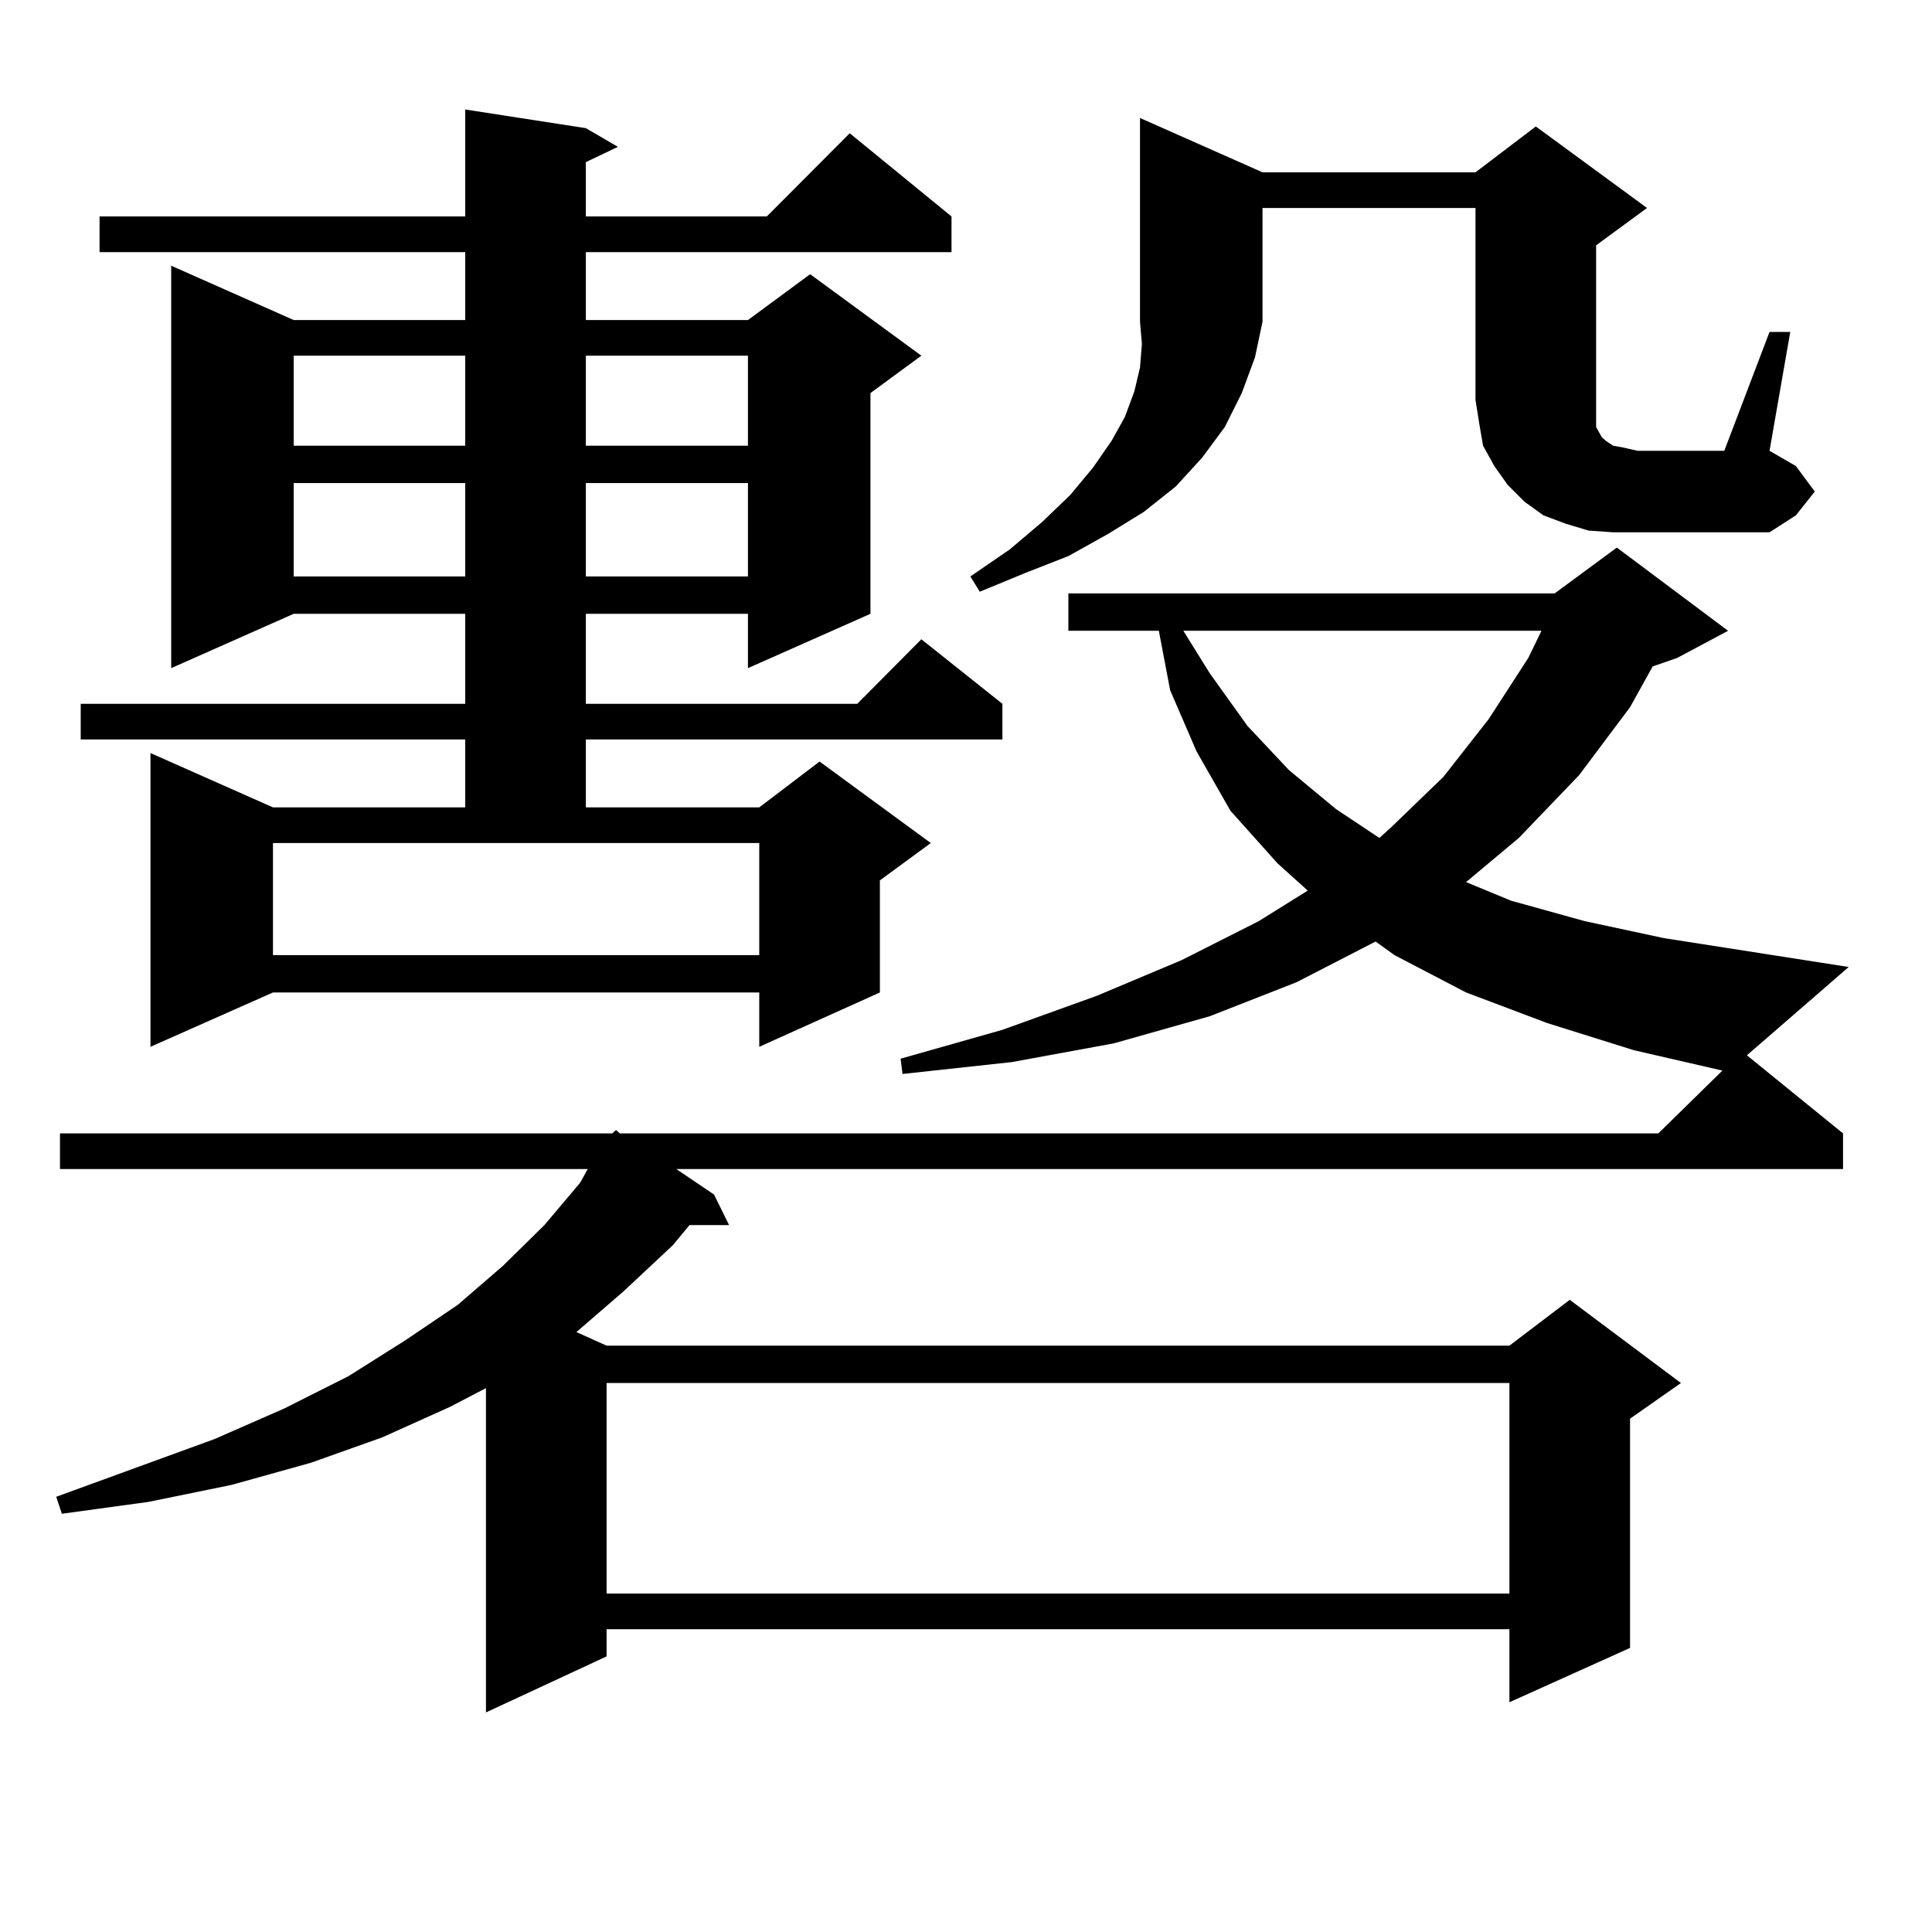
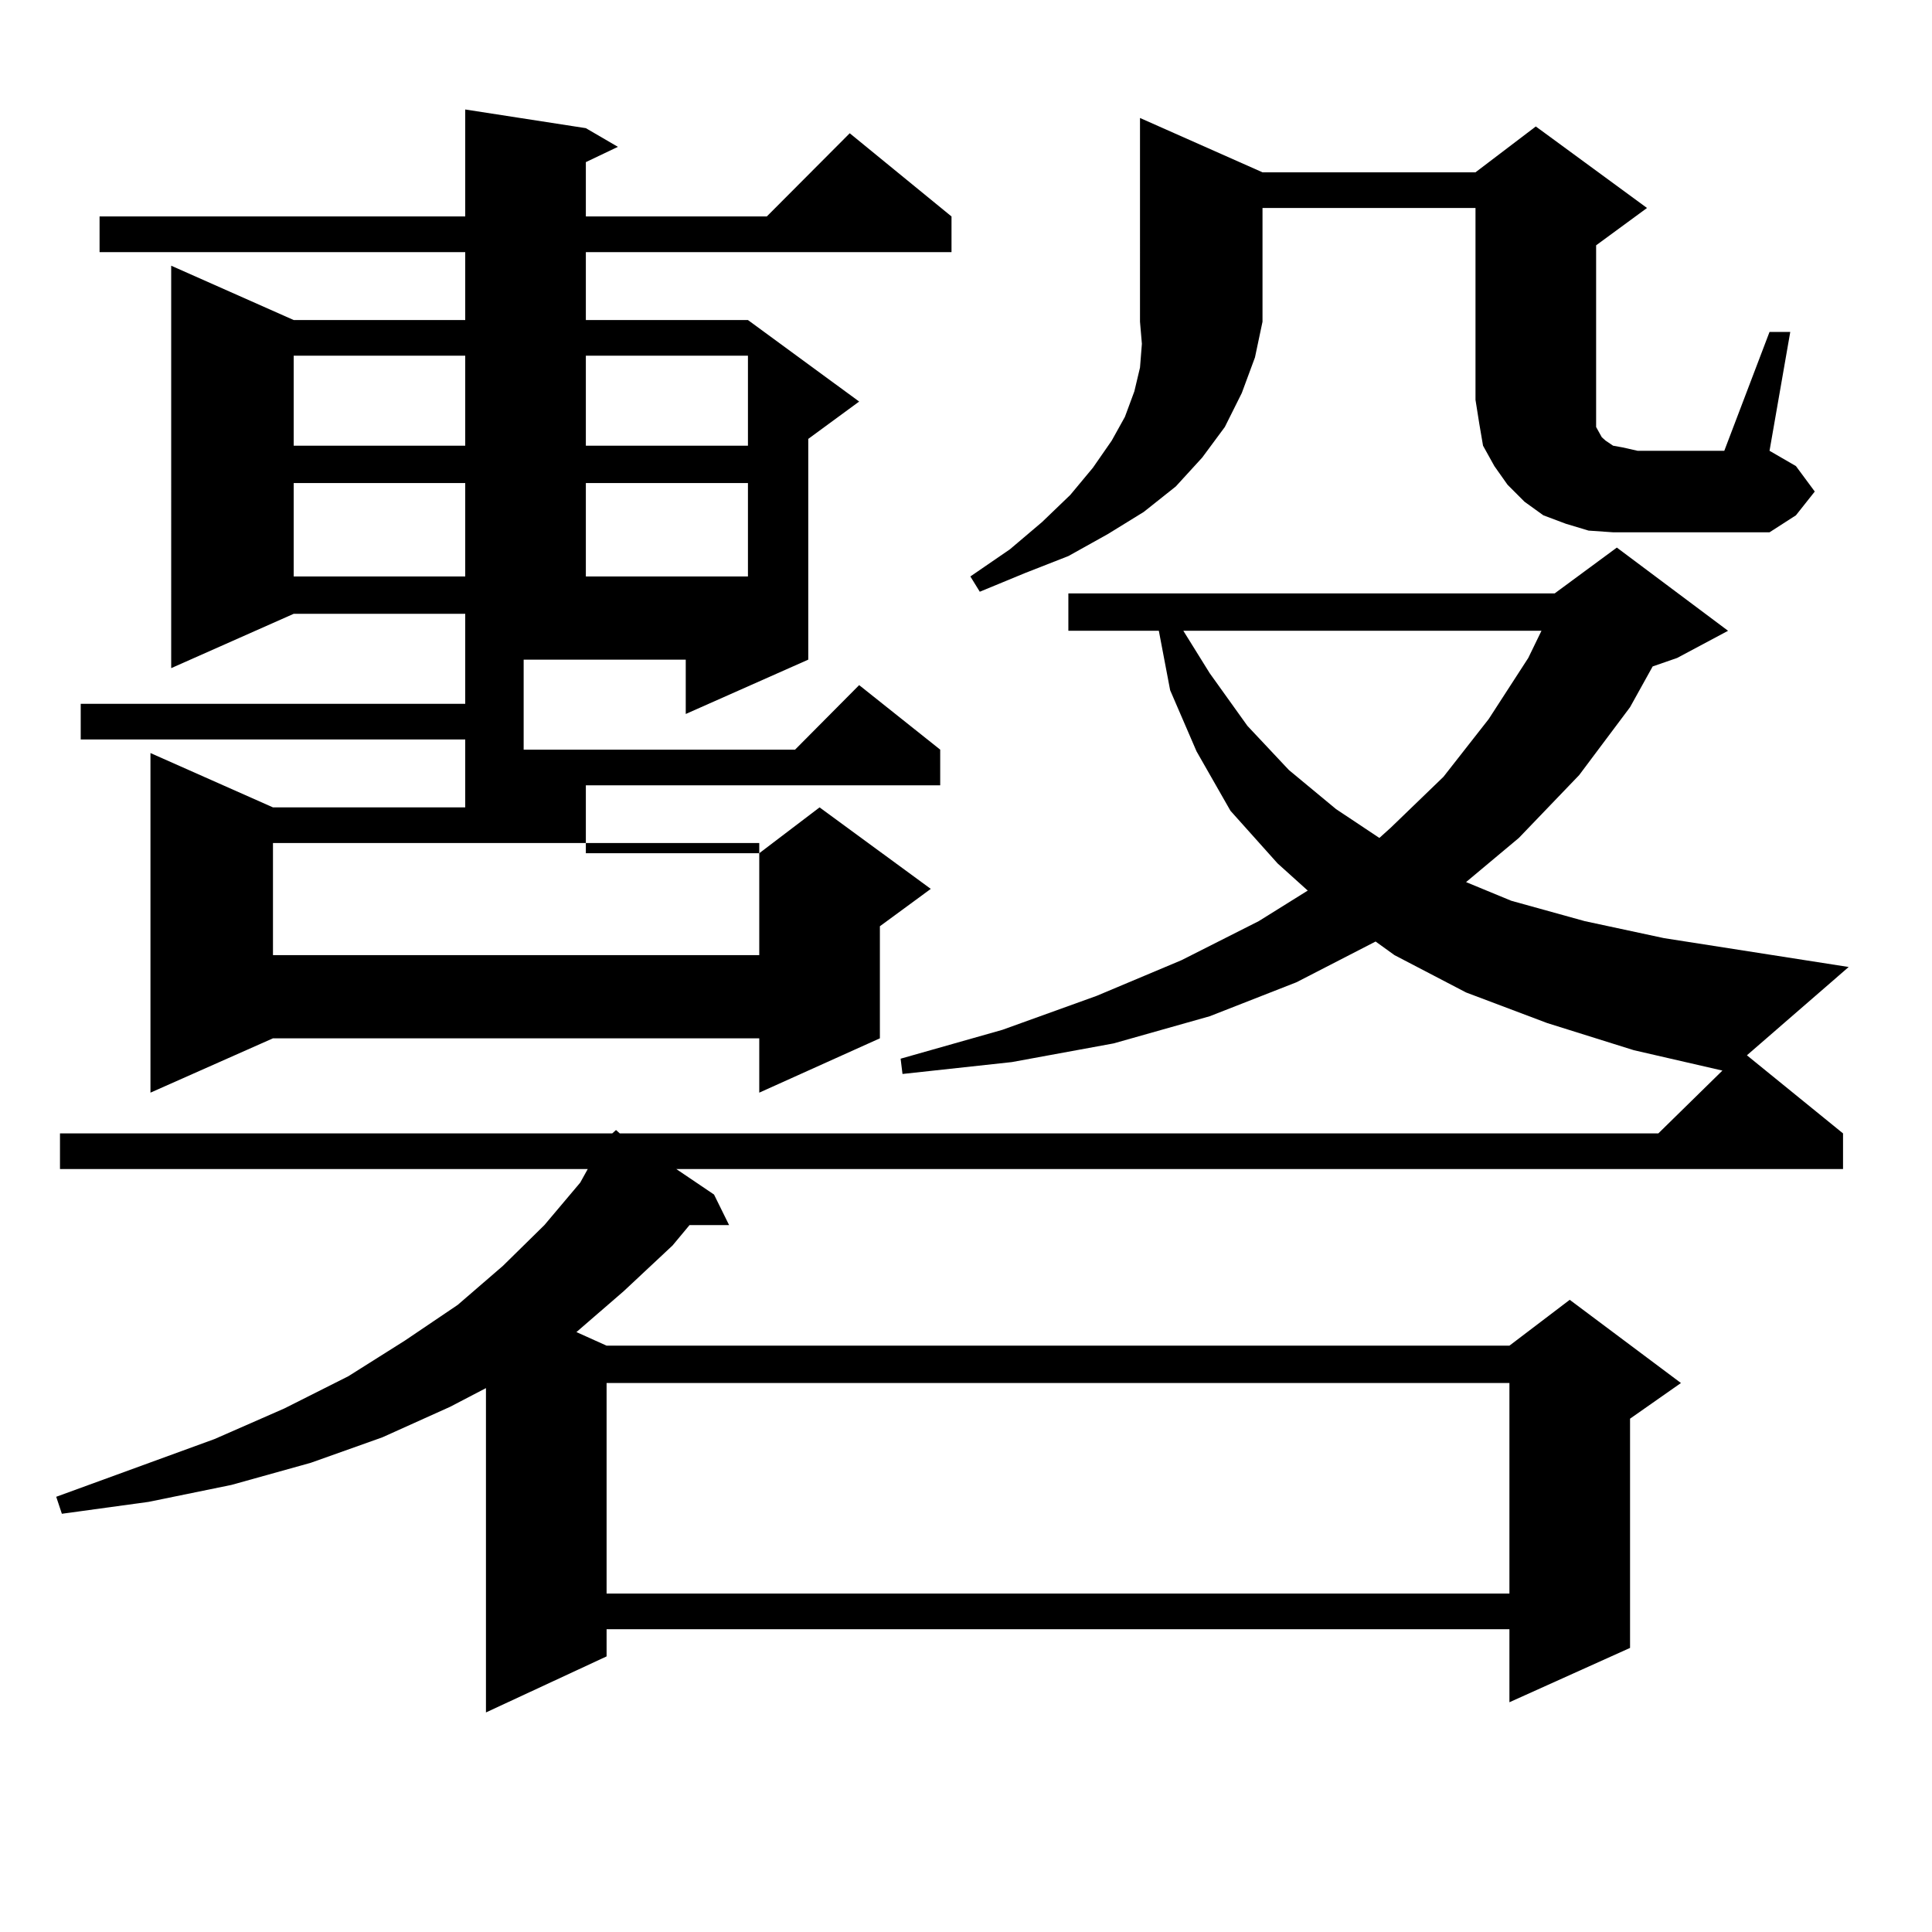
<svg xmlns="http://www.w3.org/2000/svg" version="1.1" id="图层_1" x="0px" y="0px" width="1000px" height="1000px" viewBox="0 0 1000 1000" enable-background="new 0 0 1000 1000" xml:space="preserve">
-   <path d="M904.197,546.219l49.755,40.43v18.457H350.064l19.512,13.184l7.805,15.82h-20.487l-8.78,10.547l-25.365,23.73l-24.39,21.094  l15.609,7.031h467.306l31.219-23.73l57.56,43.066l-26.341,18.457v118.652l-62.438,28.125v-37.793H313.968v14.063l-62.438,29.004  V718.484l-18.536,9.668l-35.121,15.82l-37.072,13.184l-40.975,11.426L76.9,777.371l-44.877,6.152l-2.927-8.789l81.949-29.883  l36.097-15.82l33.17-16.699l29.268-18.457l27.316-18.457l23.414-20.215l21.463-21.094l18.536-21.973l3.902-7.031H31.048v-18.457  h285.847l1.951-1.758l1.951,1.758h537.548l33.17-32.52l-45.853-10.547l-44.877-14.063l-41.95-15.82l-37.072-19.336l-9.756-7.031  l-40.975,21.094l-44.877,17.578L576.4,540.066l-52.682,9.668l-56.584,6.152l-0.976-7.91l52.682-14.941l48.779-17.578L611.521,497  l39.999-20.215l25.365-15.82l-15.609-14.063l-24.39-27.246l-17.561-30.762l-13.658-31.641l-5.854-30.762h-46.828v-19.336h251.701  l32.194-23.73l57.56,43.066l-26.341,14.063l-12.683,4.395l-11.707,21.094l-26.341,35.156l-31.219,32.52l-27.316,22.852l23.414,9.668  l38.048,10.547l40.975,8.789l95.607,14.941L904.197,546.219z M303.236,66.336l16.585,9.668l-16.585,7.91v28.125h93.656  l42.926-43.066l52.682,43.066v18.457H303.236v35.156h83.9l32.194-23.73l57.56,42.188l-26.341,19.336v114.258l-63.413,28.125v-28.125  h-83.9v46.582h140.484l33.17-33.398l41.95,33.398v18.457H303.236v35.156h89.754l31.219-23.73l57.56,42.188l-26.341,19.336v58.008  l-62.438,28.125v-28.125H141.289l-63.413,28.125V389.773l63.413,28.125h99.51v-35.156H41.779v-18.457h199.02v-46.582h-88.778  l-63.413,28.125V137.527l63.413,28.125h88.778v-35.156H51.535v-18.457h189.264V56.668L303.236,66.336z M141.289,494.363H392.99  v-58.008H141.289V494.363z M152.021,184.109v46.582h88.778v-46.582H152.021z M152.021,250.027v48.34h88.778v-48.34H152.021z   M303.236,184.109v46.582h83.9v-46.582H303.236z M303.236,250.027v48.34h83.9v-48.34H303.236z M313.968,715.848v108.984h467.306  V715.848H313.968z M653.472,89.188h110.241l31.219-23.73l57.56,42.188L826.15,126.98v79.98v6.152v4.395v3.516l0.976,1.758  l0.976,1.758l0.976,1.758l1.951,1.758l3.902,2.637l4.878,0.879l7.805,1.758h44.877l23.414-61.523h10.731l-10.731,61.523l13.658,7.91  l9.756,13.184l-9.756,12.305l-13.658,8.789h-80.974l-12.683-0.879l-11.707-3.516l-11.707-4.395l-9.756-7.031l-8.78-8.789  l-6.829-9.668l-5.854-10.547l-1.951-11.426l-1.951-12.305v-99.316H653.472v58.887l-3.902,18.457l-6.829,18.457l-8.78,17.578  l-11.707,15.82l-13.658,14.941l-16.585,13.184l-18.536,11.426l-20.487,11.426l-22.438,8.789l-23.414,9.668l-4.878-7.91  l20.487-14.063l16.585-14.063l14.634-14.063l11.707-14.063l9.756-14.063l6.829-12.305l4.878-13.184l2.927-12.305l0.976-12.305  l-0.976-11.426V61.063L653.472,89.188z M612.497,326.492l13.658,21.973l19.512,27.246l21.463,22.852l24.39,20.215l22.438,14.941  l5.854-5.273l27.316-26.367l23.414-29.883l20.487-31.641l6.829-14.063H612.497z" />
+   <path d="M904.197,546.219l49.755,40.43v18.457H350.064l19.512,13.184l7.805,15.82h-20.487l-8.78,10.547l-25.365,23.73l-24.39,21.094  l15.609,7.031h467.306l31.219-23.73l57.56,43.066l-26.341,18.457v118.652l-62.438,28.125v-37.793H313.968v14.063l-62.438,29.004  V718.484l-18.536,9.668l-35.121,15.82l-37.072,13.184l-40.975,11.426L76.9,777.371l-44.877,6.152l-2.927-8.789l81.949-29.883  l36.097-15.82l33.17-16.699l29.268-18.457l27.316-18.457l23.414-20.215l21.463-21.094l18.536-21.973l3.902-7.031H31.048v-18.457  h285.847l1.951-1.758l1.951,1.758h537.548l33.17-32.52l-45.853-10.547l-44.877-14.063l-41.95-15.82l-37.072-19.336l-9.756-7.031  l-40.975,21.094l-44.877,17.578L576.4,540.066l-52.682,9.668l-56.584,6.152l-0.976-7.91l52.682-14.941l48.779-17.578L611.521,497  l39.999-20.215l25.365-15.82l-15.609-14.063l-24.39-27.246l-17.561-30.762l-13.658-31.641l-5.854-30.762h-46.828v-19.336h251.701  l32.194-23.73l57.56,43.066l-26.341,14.063l-12.683,4.395l-11.707,21.094l-26.341,35.156l-31.219,32.52l-27.316,22.852l23.414,9.668  l38.048,10.547l40.975,8.789l95.607,14.941L904.197,546.219z M303.236,66.336l16.585,9.668l-16.585,7.91v28.125h93.656  l42.926-43.066l52.682,43.066v18.457H303.236v35.156h83.9l57.56,42.188l-26.341,19.336v114.258l-63.413,28.125v-28.125  h-83.9v46.582h140.484l33.17-33.398l41.95,33.398v18.457H303.236v35.156h89.754l31.219-23.73l57.56,42.188l-26.341,19.336v58.008  l-62.438,28.125v-28.125H141.289l-63.413,28.125V389.773l63.413,28.125h99.51v-35.156H41.779v-18.457h199.02v-46.582h-88.778  l-63.413,28.125V137.527l63.413,28.125h88.778v-35.156H51.535v-18.457h189.264V56.668L303.236,66.336z M141.289,494.363H392.99  v-58.008H141.289V494.363z M152.021,184.109v46.582h88.778v-46.582H152.021z M152.021,250.027v48.34h88.778v-48.34H152.021z   M303.236,184.109v46.582h83.9v-46.582H303.236z M303.236,250.027v48.34h83.9v-48.34H303.236z M313.968,715.848v108.984h467.306  V715.848H313.968z M653.472,89.188h110.241l31.219-23.73l57.56,42.188L826.15,126.98v79.98v6.152v4.395v3.516l0.976,1.758  l0.976,1.758l0.976,1.758l1.951,1.758l3.902,2.637l4.878,0.879l7.805,1.758h44.877l23.414-61.523h10.731l-10.731,61.523l13.658,7.91  l9.756,13.184l-9.756,12.305l-13.658,8.789h-80.974l-12.683-0.879l-11.707-3.516l-11.707-4.395l-9.756-7.031l-8.78-8.789  l-6.829-9.668l-5.854-10.547l-1.951-11.426l-1.951-12.305v-99.316H653.472v58.887l-3.902,18.457l-6.829,18.457l-8.78,17.578  l-11.707,15.82l-13.658,14.941l-16.585,13.184l-18.536,11.426l-20.487,11.426l-22.438,8.789l-23.414,9.668l-4.878-7.91  l20.487-14.063l16.585-14.063l14.634-14.063l11.707-14.063l9.756-14.063l6.829-12.305l4.878-13.184l2.927-12.305l0.976-12.305  l-0.976-11.426V61.063L653.472,89.188z M612.497,326.492l13.658,21.973l19.512,27.246l21.463,22.852l24.39,20.215l22.438,14.941  l5.854-5.273l27.316-26.367l23.414-29.883l20.487-31.641l6.829-14.063H612.497z" />
</svg>